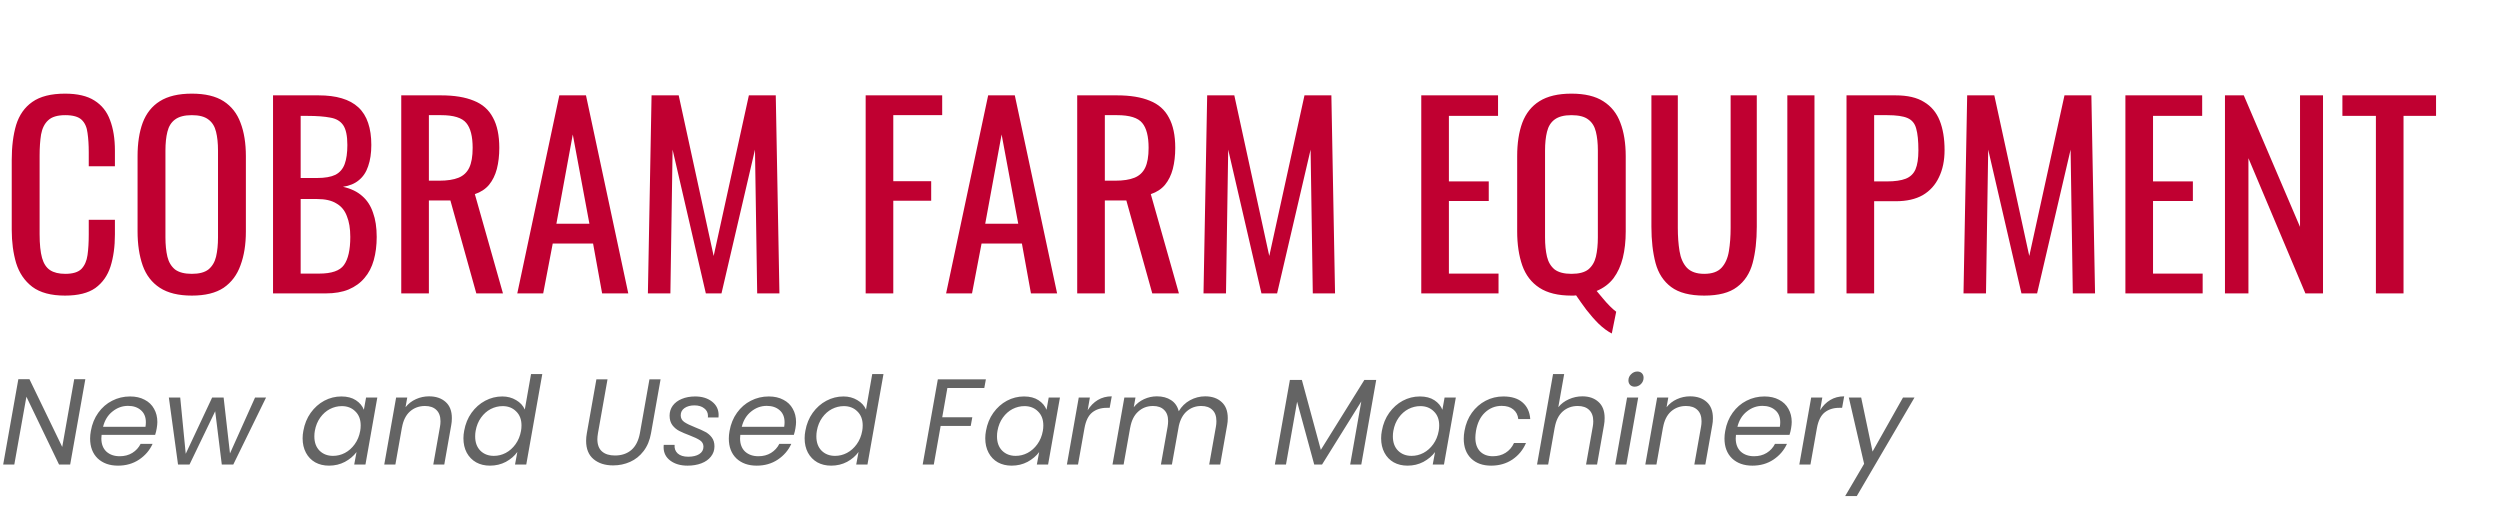
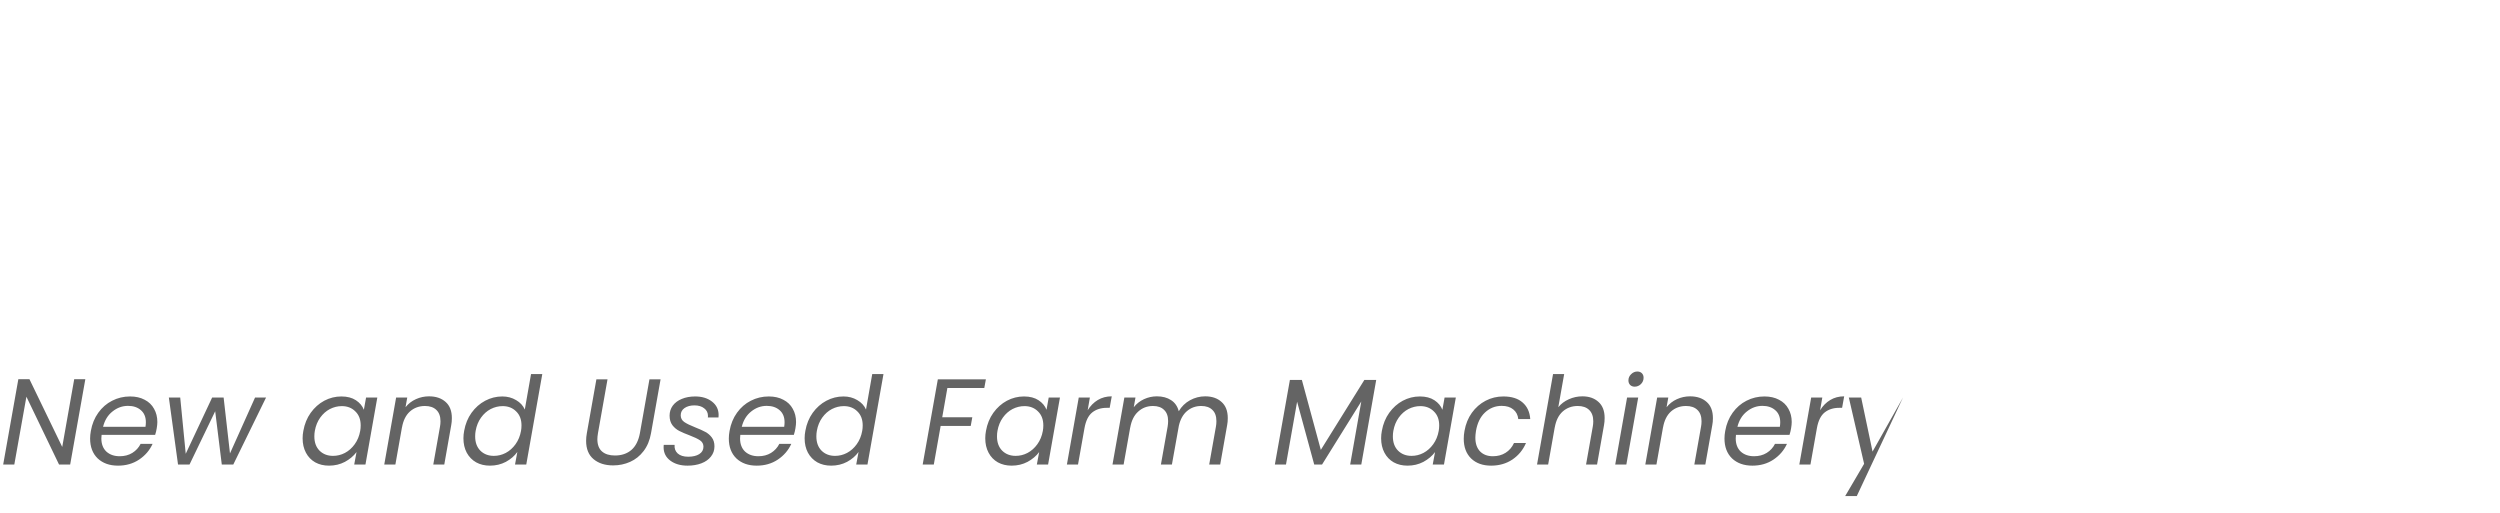
<svg xmlns="http://www.w3.org/2000/svg" width="409" height="84" viewBox="0 0 409 84" fill="none">
-   <path d="M10.64 48.36C8.347 48.36 6.56 47.88 5.28 46.92C4.027 45.96 3.147 44.667 2.64 43.04C2.16 41.413 1.92 39.6 1.92 37.6V26.16C1.92 23.973 2.16 22.067 2.64 20.44C3.147 18.813 4.027 17.56 5.28 16.68C6.56 15.773 8.347 15.32 10.64 15.32C12.667 15.32 14.267 15.693 15.44 16.44C16.64 17.187 17.493 18.253 18 19.64C18.533 21.027 18.8 22.693 18.8 24.64V27.2H14.52V24.92C14.52 23.72 14.453 22.667 14.32 21.76C14.213 20.827 13.893 20.107 13.36 19.6C12.827 19.093 11.933 18.84 10.68 18.84C9.4 18.84 8.467 19.12 7.88 19.68C7.293 20.213 6.907 20.987 6.72 22C6.56 22.987 6.48 24.147 6.48 25.48V38.32C6.48 39.947 6.613 41.24 6.88 42.2C7.147 43.133 7.587 43.8 8.2 44.2C8.813 44.6 9.64 44.8 10.68 44.8C11.907 44.8 12.787 44.533 13.32 44C13.853 43.44 14.187 42.68 14.32 41.72C14.453 40.76 14.52 39.64 14.52 38.36V35.96H18.8V38.36C18.8 40.333 18.56 42.08 18.08 43.6C17.6 45.093 16.773 46.267 15.6 47.12C14.427 47.947 12.773 48.36 10.64 48.36ZM31.386 48.36C29.199 48.36 27.453 47.933 26.146 47.08C24.839 46.227 23.906 45.013 23.346 43.44C22.786 41.84 22.506 39.973 22.506 37.84V25.56C22.506 23.427 22.786 21.6 23.346 20.08C23.933 18.533 24.866 17.36 26.146 16.56C27.453 15.733 29.199 15.32 31.386 15.32C33.573 15.32 35.306 15.733 36.586 16.56C37.866 17.387 38.786 18.56 39.346 20.08C39.933 21.6 40.226 23.427 40.226 25.56V37.88C40.226 39.987 39.933 41.827 39.346 43.4C38.786 44.973 37.866 46.2 36.586 47.08C35.306 47.933 33.573 48.36 31.386 48.36ZM31.386 44.8C32.586 44.8 33.493 44.56 34.106 44.08C34.719 43.573 35.133 42.88 35.346 42C35.559 41.093 35.666 40.04 35.666 38.84V24.64C35.666 23.44 35.559 22.413 35.346 21.56C35.133 20.68 34.719 20.013 34.106 19.56C33.493 19.08 32.586 18.84 31.386 18.84C30.186 18.84 29.266 19.08 28.626 19.56C28.013 20.013 27.599 20.68 27.386 21.56C27.173 22.413 27.066 23.44 27.066 24.64V38.84C27.066 40.04 27.173 41.093 27.386 42C27.599 42.88 28.013 43.573 28.626 44.08C29.266 44.56 30.186 44.8 31.386 44.8ZM44.668 48V15.6H52.108C53.575 15.6 54.842 15.76 55.908 16.08C57.002 16.4 57.908 16.893 58.628 17.56C59.348 18.227 59.882 19.08 60.228 20.12C60.575 21.133 60.748 22.333 60.748 23.72C60.748 25.053 60.575 26.213 60.228 27.2C59.908 28.16 59.402 28.92 58.708 29.48C58.042 30.04 57.175 30.4 56.108 30.56C57.415 30.853 58.468 31.36 59.268 32.08C60.068 32.773 60.655 33.68 61.028 34.8C61.428 35.893 61.628 37.213 61.628 38.76C61.628 40.147 61.468 41.413 61.148 42.56C60.828 43.707 60.322 44.68 59.628 45.48C58.962 46.28 58.095 46.907 57.028 47.36C55.988 47.787 54.748 48 53.308 48H44.668ZM49.188 44.76H52.228C54.255 44.76 55.602 44.293 56.268 43.36C56.962 42.4 57.308 40.867 57.308 38.76C57.308 37.4 57.122 36.267 56.748 35.36C56.402 34.427 55.828 33.733 55.028 33.28C54.255 32.8 53.202 32.56 51.868 32.56H49.188V44.76ZM49.188 29.12H51.868C53.148 29.12 54.148 28.947 54.868 28.6C55.588 28.227 56.095 27.64 56.388 26.84C56.682 26.04 56.828 25 56.828 23.72C56.828 22.227 56.602 21.147 56.148 20.48C55.695 19.813 54.988 19.4 54.028 19.24C53.068 19.053 51.815 18.96 50.268 18.96H49.188V29.12ZM65.645 48V15.6H72.165C74.325 15.6 76.112 15.893 77.525 16.48C78.938 17.04 79.978 17.96 80.645 19.24C81.338 20.493 81.685 22.147 81.685 24.2C81.685 25.453 81.552 26.6 81.285 27.64C81.018 28.653 80.592 29.52 80.005 30.24C79.418 30.933 78.645 31.44 77.685 31.76L82.285 48H77.925L73.685 32.8H70.165V48H65.645ZM70.165 29.56H71.885C73.165 29.56 74.205 29.4 75.005 29.08C75.805 28.76 76.392 28.213 76.765 27.44C77.138 26.667 77.325 25.587 77.325 24.2C77.325 22.307 76.978 20.947 76.285 20.12C75.592 19.267 74.218 18.84 72.165 18.84H70.165V29.56ZM84.627 48L91.507 15.6H95.867L102.787 48H98.507L97.027 39.84H90.427L88.867 48H84.627ZM91.027 36.6H96.427L93.707 22L91.027 36.6ZM105.995 48L106.595 15.6H111.035L116.755 41.88L122.515 15.6H126.915L127.515 48H123.875L123.515 24.48L118.035 48H115.475L110.035 24.48L109.675 48H105.995ZM141.622 48V15.6H154.142V18.84H146.142V29.64H152.342V32.84H146.142V48H141.622ZM154.783 48L161.663 15.6H166.023L172.943 48H168.663L167.183 39.84H160.583L159.023 48H154.783ZM161.183 36.6H166.583L163.863 22L161.183 36.6ZM176.231 48V15.6H182.751C184.911 15.6 186.698 15.893 188.111 16.48C189.524 17.04 190.564 17.96 191.231 19.24C191.924 20.493 192.271 22.147 192.271 24.2C192.271 25.453 192.138 26.6 191.871 27.64C191.604 28.653 191.178 29.52 190.591 30.24C190.004 30.933 189.231 31.44 188.271 31.76L192.871 48H188.511L184.271 32.8H180.751V48H176.231ZM180.751 29.56H182.471C183.751 29.56 184.791 29.4 185.591 29.08C186.391 28.76 186.978 28.213 187.351 27.44C187.724 26.667 187.911 25.587 187.911 24.2C187.911 22.307 187.564 20.947 186.871 20.12C186.178 19.267 184.804 18.84 182.751 18.84H180.751V29.56ZM196.893 48L197.493 15.6H201.933L207.653 41.88L213.413 15.6H217.813L218.413 48H214.773L214.413 24.48L208.933 48H206.373L200.933 24.48L200.573 48H196.893ZM232.52 48V15.6H245.08V18.96H237.04V29.68H243.56V32.88H237.04V44.76H245.16V48H232.52ZM263.689 54.56C262.969 54.187 262.249 53.653 261.529 52.96C260.836 52.267 260.169 51.507 259.529 50.68C258.916 49.853 258.356 49.067 257.849 48.32C257.742 48.347 257.622 48.36 257.489 48.36C257.356 48.36 257.222 48.36 257.089 48.36C254.902 48.36 253.156 47.933 251.849 47.08C250.542 46.227 249.609 45.013 249.049 43.44C248.489 41.84 248.209 39.973 248.209 37.84V25.56C248.209 23.427 248.489 21.6 249.049 20.08C249.636 18.533 250.569 17.36 251.849 16.56C253.156 15.733 254.902 15.32 257.089 15.32C259.276 15.32 261.009 15.733 262.289 16.56C263.596 17.387 264.529 18.56 265.089 20.08C265.676 21.6 265.969 23.427 265.969 25.56V37.88C265.969 39.453 265.809 40.893 265.489 42.2C265.169 43.48 264.662 44.587 263.969 45.52C263.276 46.427 262.356 47.12 261.209 47.6C261.529 48 261.876 48.413 262.249 48.84C262.622 49.293 262.996 49.707 263.369 50.08C263.742 50.453 264.089 50.76 264.409 51L263.689 54.56ZM257.089 44.8C258.316 44.8 259.236 44.56 259.849 44.08C260.462 43.573 260.876 42.88 261.089 42C261.302 41.093 261.409 40.04 261.409 38.84V24.64C261.409 23.44 261.302 22.413 261.089 21.56C260.876 20.68 260.462 20.013 259.849 19.56C259.236 19.08 258.316 18.84 257.089 18.84C255.889 18.84 254.969 19.08 254.329 19.56C253.716 20.013 253.302 20.68 253.089 21.56C252.876 22.413 252.769 23.44 252.769 24.64V38.84C252.769 40.04 252.876 41.093 253.089 42C253.302 42.88 253.716 43.573 254.329 44.08C254.969 44.56 255.889 44.8 257.089 44.8ZM278.81 48.36C276.463 48.36 274.663 47.893 273.41 46.96C272.156 46.027 271.303 44.72 270.85 43.04C270.396 41.333 270.17 39.347 270.17 37.08V15.6H274.49V37.28C274.49 38.667 274.583 39.933 274.77 41.08C274.956 42.227 275.356 43.133 275.97 43.8C276.61 44.467 277.556 44.8 278.81 44.8C280.09 44.8 281.036 44.467 281.65 43.8C282.263 43.133 282.663 42.227 282.85 41.08C283.036 39.933 283.13 38.667 283.13 37.28V15.6H287.41V37.08C287.41 39.347 287.183 41.333 286.73 43.04C286.276 44.72 285.423 46.027 284.17 46.96C282.943 47.893 281.156 48.36 278.81 48.36ZM292.408 48V15.6H296.848V48H292.408ZM302.09 48V15.6H310.13C312.077 15.6 313.624 15.96 314.77 16.68C315.944 17.373 316.797 18.387 317.33 19.72C317.864 21.053 318.13 22.667 318.13 24.56C318.13 26.267 317.824 27.747 317.21 29C316.624 30.253 315.744 31.227 314.57 31.92C313.397 32.587 311.93 32.92 310.17 32.92H306.61V48H302.09ZM306.61 29.68H308.69C309.997 29.68 311.024 29.533 311.77 29.24C312.517 28.947 313.05 28.44 313.37 27.72C313.69 26.973 313.85 25.933 313.85 24.6C313.85 23.053 313.73 21.867 313.49 21.04C313.277 20.213 312.81 19.64 312.09 19.32C311.37 19 310.25 18.84 308.73 18.84H306.61V29.68ZM321.229 48L321.829 15.6H326.269L331.989 41.88L337.749 15.6H342.149L342.749 48H339.109L338.749 24.48L333.269 48H330.709L325.269 24.48L324.909 48H321.229ZM347.715 48V15.6H360.275V18.96H352.235V29.68H358.755V32.88H352.235V44.76H360.355V48H347.715ZM364.004 48V15.6H367.084L376.284 37.12V15.6H380.044V48H377.164L367.844 25.88V48H364.004ZM388.697 48V18.96H383.217V15.6H398.537V18.96H393.217V48H388.697Z" fill="#C00031" />
-   <path d="M11.48 76H9.66L4.32 64.9L2.34 76H0.52L3 62.04H4.82L10.18 73.12L12.14 62.04H13.96L11.48 76ZM21.282 64.86C22.203 64.86 22.996 65.04 23.663 65.4C24.343 65.747 24.856 66.24 25.203 66.88C25.562 67.507 25.742 68.227 25.742 69.04C25.742 69.32 25.709 69.66 25.642 70.06C25.589 70.407 25.503 70.767 25.383 71.14H16.622C16.596 71.407 16.582 71.6 16.582 71.72C16.582 72.64 16.856 73.36 17.402 73.88C17.962 74.387 18.689 74.64 19.582 74.64C20.369 74.64 21.056 74.46 21.642 74.1C22.242 73.727 22.696 73.233 23.003 72.62H24.962C24.483 73.673 23.742 74.533 22.742 75.2C21.756 75.853 20.609 76.18 19.302 76.18C17.929 76.18 16.823 75.787 15.982 75C15.156 74.2 14.742 73.113 14.742 71.74C14.742 71.353 14.783 70.94 14.863 70.5C15.062 69.367 15.469 68.373 16.082 67.52C16.696 66.667 17.449 66.013 18.343 65.56C19.249 65.093 20.229 64.86 21.282 64.86ZM23.802 69.82C23.843 69.553 23.863 69.307 23.863 69.08C23.863 68.227 23.589 67.567 23.043 67.1C22.509 66.633 21.809 66.4 20.942 66.4C20.009 66.4 19.163 66.707 18.402 67.32C17.642 67.92 17.129 68.753 16.863 69.82H23.802ZM43.525 65.04L38.165 76H36.285L35.205 67.28L31.005 76H29.125L27.625 65.04H29.485L30.385 74.24L34.705 65.04H36.585L37.625 74.18L41.725 65.04H43.525ZM49.628 70.48C49.828 69.36 50.228 68.38 50.828 67.54C51.441 66.687 52.181 66.027 53.048 65.56C53.928 65.093 54.861 64.86 55.848 64.86C56.808 64.86 57.602 65.067 58.228 65.48C58.855 65.893 59.288 66.413 59.528 67.04L59.888 65.04H61.728L59.788 76H57.948L58.328 73.96C57.848 74.6 57.215 75.133 56.428 75.56C55.642 75.973 54.775 76.18 53.828 76.18C52.975 76.18 52.221 76 51.568 75.64C50.915 75.267 50.408 74.74 50.048 74.06C49.688 73.38 49.508 72.593 49.508 71.7C49.508 71.3 49.548 70.893 49.628 70.48ZM58.928 70.5C58.981 70.22 59.008 69.92 59.008 69.6C59.008 68.627 58.715 67.86 58.128 67.3C57.555 66.727 56.822 66.44 55.928 66.44C55.248 66.44 54.595 66.6 53.968 66.92C53.355 67.24 52.828 67.707 52.388 68.32C51.948 68.933 51.655 69.653 51.508 70.48C51.455 70.76 51.428 71.067 51.428 71.4C51.428 72.387 51.715 73.167 52.288 73.74C52.861 74.3 53.595 74.58 54.488 74.58C55.168 74.58 55.815 74.42 56.428 74.1C57.055 73.767 57.588 73.293 58.028 72.68C58.481 72.053 58.782 71.327 58.928 70.5ZM70.184 64.84C71.317 64.84 72.224 65.147 72.904 65.76C73.584 66.36 73.924 67.24 73.924 68.4C73.924 68.827 73.89 69.207 73.824 69.54L72.684 76H70.884L71.984 69.8C72.037 69.52 72.064 69.227 72.064 68.92C72.064 68.107 71.837 67.487 71.384 67.06C70.944 66.633 70.324 66.42 69.524 66.42C68.564 66.42 67.744 66.72 67.064 67.32C66.397 67.92 65.964 68.793 65.764 69.94V69.9L64.684 76H62.864L64.804 65.04H66.624L66.344 66.62C66.797 66.047 67.364 65.607 68.044 65.3C68.724 64.993 69.437 64.84 70.184 64.84ZM75.937 70.48C76.137 69.36 76.537 68.38 77.137 67.54C77.75 66.687 78.497 66.027 79.377 65.56C80.257 65.093 81.19 64.86 82.177 64.86C83.017 64.86 83.77 65.06 84.437 65.46C85.103 65.847 85.577 66.36 85.857 67L86.877 61.2H88.717L86.097 76H84.257L84.637 73.94C84.17 74.593 83.543 75.133 82.757 75.56C81.97 75.973 81.103 76.18 80.157 76.18C79.303 76.18 78.55 76 77.897 75.64C77.243 75.267 76.73 74.74 76.357 74.06C75.997 73.38 75.817 72.593 75.817 71.7C75.817 71.3 75.857 70.893 75.937 70.48ZM85.237 70.5C85.29 70.22 85.317 69.92 85.317 69.6C85.317 68.627 85.023 67.86 84.437 67.3C83.863 66.727 83.13 66.44 82.237 66.44C81.557 66.44 80.903 66.6 80.277 66.92C79.663 67.24 79.137 67.707 78.697 68.32C78.257 68.933 77.963 69.653 77.817 70.48C77.763 70.76 77.737 71.067 77.737 71.4C77.737 72.387 78.023 73.167 78.597 73.74C79.17 74.3 79.903 74.58 80.797 74.58C81.477 74.58 82.123 74.42 82.737 74.1C83.363 73.767 83.897 73.293 84.337 72.68C84.79 72.053 85.09 71.327 85.237 70.5ZM99.389 62.06L97.829 70.86C97.763 71.26 97.729 71.587 97.729 71.84C97.729 72.747 97.983 73.42 98.489 73.86C98.996 74.3 99.703 74.52 100.609 74.52C101.689 74.52 102.583 74.22 103.289 73.62C103.996 73.007 104.463 72.087 104.689 70.86L106.249 62.06H108.069L106.509 70.86C106.309 72.02 105.903 73 105.289 73.8C104.689 74.587 103.956 75.173 103.089 75.56C102.223 75.947 101.296 76.14 100.309 76.14C98.989 76.14 97.923 75.8 97.109 75.12C96.296 74.44 95.889 73.44 95.889 72.12C95.889 71.72 95.929 71.3 96.009 70.86L97.569 62.06H99.389ZM112.485 76.18C111.339 76.18 110.399 75.907 109.665 75.36C108.932 74.813 108.565 74.08 108.565 73.16C108.565 72.987 108.572 72.86 108.585 72.78H110.365C110.312 73.353 110.479 73.82 110.865 74.18C111.265 74.54 111.839 74.72 112.585 74.72C113.332 74.72 113.932 74.58 114.385 74.3C114.852 74.007 115.085 73.6 115.085 73.08C115.085 72.64 114.899 72.293 114.525 72.04C114.152 71.787 113.579 71.513 112.805 71.22C112.125 70.967 111.565 70.727 111.125 70.5C110.685 70.273 110.312 69.96 110.005 69.56C109.699 69.147 109.545 68.627 109.545 68C109.545 67.387 109.719 66.84 110.065 66.36C110.425 65.88 110.919 65.513 111.545 65.26C112.185 64.993 112.912 64.86 113.725 64.86C114.845 64.86 115.765 65.14 116.485 65.7C117.205 66.26 117.565 66.993 117.565 67.9C117.565 68.073 117.559 68.207 117.545 68.3H115.805L115.825 68.06C115.825 67.527 115.619 67.107 115.205 66.8C114.805 66.48 114.272 66.32 113.605 66.32C112.952 66.32 112.412 66.467 111.985 66.76C111.572 67.053 111.365 67.447 111.365 67.94C111.365 68.407 111.559 68.773 111.945 69.04C112.332 69.307 112.932 69.6 113.745 69.92C114.425 70.187 114.972 70.433 115.385 70.66C115.799 70.873 116.152 71.173 116.445 71.56C116.739 71.947 116.885 72.433 116.885 73.02C116.885 73.66 116.692 74.22 116.305 74.7C115.932 75.18 115.412 75.547 114.745 75.8C114.079 76.053 113.325 76.18 112.485 76.18ZM125.775 64.86C126.695 64.86 127.488 65.04 128.155 65.4C128.835 65.747 129.348 66.24 129.695 66.88C130.055 67.507 130.235 68.227 130.235 69.04C130.235 69.32 130.201 69.66 130.135 70.06C130.081 70.407 129.995 70.767 129.875 71.14H121.115C121.088 71.407 121.075 71.6 121.075 71.72C121.075 72.64 121.348 73.36 121.895 73.88C122.455 74.387 123.181 74.64 124.075 74.64C124.861 74.64 125.548 74.46 126.135 74.1C126.735 73.727 127.188 73.233 127.495 72.62H129.455C128.975 73.673 128.235 74.533 127.235 75.2C126.248 75.853 125.101 76.18 123.795 76.18C122.421 76.18 121.315 75.787 120.475 75C119.648 74.2 119.235 73.113 119.235 71.74C119.235 71.353 119.275 70.94 119.355 70.5C119.555 69.367 119.961 68.373 120.575 67.52C121.188 66.667 121.941 66.013 122.835 65.56C123.741 65.093 124.721 64.86 125.775 64.86ZM128.295 69.82C128.335 69.553 128.355 69.307 128.355 69.08C128.355 68.227 128.081 67.567 127.535 67.1C127.001 66.633 126.301 66.4 125.435 66.4C124.501 66.4 123.655 66.707 122.895 67.32C122.135 67.92 121.621 68.753 121.355 69.82H128.295ZM131.757 70.48C131.957 69.36 132.357 68.38 132.957 67.54C133.57 66.687 134.317 66.027 135.197 65.56C136.077 65.093 137.01 64.86 137.997 64.86C138.837 64.86 139.59 65.06 140.257 65.46C140.924 65.847 141.397 66.36 141.677 67L142.697 61.2H144.537L141.917 76H140.077L140.457 73.94C139.99 74.593 139.364 75.133 138.577 75.56C137.79 75.973 136.924 76.18 135.977 76.18C135.124 76.18 134.37 76 133.717 75.64C133.064 75.267 132.55 74.74 132.177 74.06C131.817 73.38 131.637 72.593 131.637 71.7C131.637 71.3 131.677 70.893 131.757 70.48ZM141.057 70.5C141.11 70.22 141.137 69.92 141.137 69.6C141.137 68.627 140.844 67.86 140.257 67.3C139.684 66.727 138.95 66.44 138.057 66.44C137.377 66.44 136.724 66.6 136.097 66.92C135.484 67.24 134.957 67.707 134.517 68.32C134.077 68.933 133.784 69.653 133.637 70.48C133.584 70.76 133.557 71.067 133.557 71.4C133.557 72.387 133.844 73.167 134.417 73.74C134.99 74.3 135.724 74.58 136.617 74.58C137.297 74.58 137.944 74.42 138.557 74.1C139.184 73.767 139.717 73.293 140.157 72.68C140.61 72.053 140.91 71.327 141.057 70.5ZM161.29 62.06L161.03 63.48H154.99L154.15 68.26H159.07L158.81 69.68H153.89L152.77 76H150.95L153.43 62.06H161.29ZM161.308 70.48C161.508 69.36 161.908 68.38 162.508 67.54C163.121 66.687 163.861 66.027 164.728 65.56C165.608 65.093 166.541 64.86 167.528 64.86C168.488 64.86 169.281 65.067 169.908 65.48C170.534 65.893 170.968 66.413 171.208 67.04L171.568 65.04H173.408L171.468 76H169.628L170.008 73.96C169.528 74.6 168.894 75.133 168.108 75.56C167.321 75.973 166.454 76.18 165.508 76.18C164.654 76.18 163.901 76 163.248 75.64C162.594 75.267 162.088 74.74 161.728 74.06C161.368 73.38 161.188 72.593 161.188 71.7C161.188 71.3 161.228 70.893 161.308 70.48ZM170.608 70.5C170.661 70.22 170.688 69.92 170.688 69.6C170.688 68.627 170.394 67.86 169.808 67.3C169.234 66.727 168.501 66.44 167.608 66.44C166.928 66.44 166.274 66.6 165.648 66.92C165.034 67.24 164.508 67.707 164.068 68.32C163.628 68.933 163.334 69.653 163.188 70.48C163.134 70.76 163.108 71.067 163.108 71.4C163.108 72.387 163.394 73.167 163.968 73.74C164.541 74.3 165.274 74.58 166.168 74.58C166.848 74.58 167.494 74.42 168.108 74.1C168.734 73.767 169.268 73.293 169.708 72.68C170.161 72.053 170.461 71.327 170.608 70.5ZM177.943 67.12C178.383 66.4 178.937 65.84 179.603 65.44C180.27 65.04 181.03 64.84 181.883 64.84L181.543 66.72H181.063C180.117 66.72 179.323 66.973 178.683 67.48C178.057 67.987 177.637 68.84 177.423 70.04L176.363 76H174.543L176.483 65.04H178.303L177.943 67.12ZM197.164 64.84C198.284 64.84 199.178 65.147 199.844 65.76C200.524 66.36 200.864 67.24 200.864 68.4C200.864 68.827 200.831 69.207 200.764 69.54L199.624 76H197.824L198.924 69.8C198.978 69.52 199.004 69.22 199.004 68.9C199.004 68.087 198.784 67.473 198.344 67.06C197.918 66.633 197.311 66.42 196.524 66.42C195.618 66.42 194.838 66.7 194.184 67.26C193.544 67.807 193.104 68.6 192.864 69.64L191.724 76H189.924L191.024 69.8C191.078 69.493 191.104 69.187 191.104 68.88C191.104 68.08 190.884 67.473 190.444 67.06C190.018 66.633 189.411 66.42 188.624 66.42C187.678 66.42 186.871 66.727 186.204 67.34C185.538 67.94 185.104 68.813 184.904 69.96V69.92L183.824 76H182.004L183.944 65.04H185.764L185.484 66.62C185.938 66.047 186.498 65.607 187.164 65.3C187.831 64.993 188.531 64.84 189.264 64.84C190.184 64.84 190.958 65.047 191.584 65.46C192.224 65.873 192.644 66.48 192.844 67.28C193.298 66.507 193.911 65.907 194.684 65.48C195.471 65.053 196.298 64.84 197.164 64.84ZM225.147 62.16L222.707 76H220.887L222.707 65.68L216.287 76H215.007L212.207 65.72L210.387 76H208.567L211.027 62.16H212.987L216.087 73.6L223.207 62.16H225.147ZM226.073 70.48C226.273 69.36 226.673 68.38 227.273 67.54C227.887 66.687 228.627 66.027 229.493 65.56C230.373 65.093 231.307 64.86 232.293 64.86C233.253 64.86 234.047 65.067 234.673 65.48C235.3 65.893 235.733 66.413 235.973 67.04L236.333 65.04H238.173L236.233 76H234.393L234.773 73.96C234.293 74.6 233.66 75.133 232.873 75.56C232.087 75.973 231.22 76.18 230.273 76.18C229.42 76.18 228.667 76 228.013 75.64C227.36 75.267 226.853 74.74 226.493 74.06C226.133 73.38 225.953 72.593 225.953 71.7C225.953 71.3 225.993 70.893 226.073 70.48ZM235.373 70.5C235.427 70.22 235.453 69.92 235.453 69.6C235.453 68.627 235.16 67.86 234.573 67.3C234 66.727 233.267 66.44 232.373 66.44C231.693 66.44 231.04 66.6 230.413 66.92C229.8 67.24 229.273 67.707 228.833 68.32C228.393 68.933 228.1 69.653 227.953 70.48C227.9 70.76 227.873 71.067 227.873 71.4C227.873 72.387 228.16 73.167 228.733 73.74C229.307 74.3 230.04 74.58 230.933 74.58C231.613 74.58 232.26 74.42 232.873 74.1C233.5 73.767 234.033 73.293 234.473 72.68C234.927 72.053 235.227 71.327 235.373 70.5ZM239.589 70.5C239.789 69.367 240.189 68.38 240.789 67.54C241.402 66.687 242.156 66.027 243.049 65.56C243.942 65.093 244.909 64.86 245.949 64.86C247.296 64.86 248.342 65.187 249.089 65.84C249.849 66.493 250.269 67.4 250.349 68.56H248.389C248.322 67.893 248.049 67.367 247.569 66.98C247.102 66.593 246.469 66.4 245.669 66.4C244.629 66.4 243.722 66.76 242.949 67.48C242.189 68.187 241.696 69.193 241.469 70.5C241.402 70.94 241.369 71.307 241.369 71.6C241.369 72.573 241.629 73.327 242.149 73.86C242.669 74.38 243.362 74.64 244.229 74.64C245.029 74.64 245.722 74.453 246.309 74.08C246.909 73.707 247.369 73.173 247.689 72.48H249.649C249.169 73.6 248.429 74.5 247.429 75.18C246.429 75.847 245.269 76.18 243.949 76.18C242.576 76.18 241.482 75.787 240.669 75C239.869 74.213 239.469 73.14 239.469 71.78C239.469 71.367 239.509 70.94 239.589 70.5ZM258.878 64.84C259.971 64.84 260.851 65.147 261.518 65.76C262.184 66.36 262.518 67.233 262.518 68.38C262.518 68.807 262.484 69.193 262.418 69.54L261.278 76H259.478L260.578 69.8C260.631 69.52 260.658 69.227 260.658 68.92C260.658 68.107 260.431 67.487 259.978 67.06C259.538 66.633 258.918 66.42 258.118 66.42C257.158 66.42 256.338 66.72 255.658 67.32C254.991 67.92 254.558 68.793 254.358 69.94V69.9L253.278 76H251.458L254.078 61.2H255.898L254.938 66.62C255.391 66.06 255.964 65.627 256.658 65.32C257.364 65 258.104 64.84 258.878 64.84ZM267.43 63.26C267.137 63.26 266.89 63.167 266.69 62.98C266.504 62.78 266.41 62.533 266.41 62.24C266.41 61.84 266.557 61.5 266.85 61.22C267.144 60.927 267.484 60.78 267.87 60.78C268.177 60.78 268.424 60.873 268.61 61.06C268.797 61.247 268.89 61.493 268.89 61.8C268.89 62.2 268.744 62.547 268.45 62.84C268.157 63.12 267.817 63.26 267.43 63.26ZM268.01 65.04L266.07 76H264.25L266.19 65.04H268.01ZM276.492 64.84C277.626 64.84 278.532 65.147 279.212 65.76C279.892 66.36 280.232 67.24 280.232 68.4C280.232 68.827 280.199 69.207 280.132 69.54L278.992 76H277.192L278.292 69.8C278.346 69.52 278.372 69.227 278.372 68.92C278.372 68.107 278.146 67.487 277.692 67.06C277.252 66.633 276.632 66.42 275.832 66.42C274.872 66.42 274.052 66.72 273.372 67.32C272.706 67.92 272.272 68.793 272.072 69.94V69.9L270.992 76H269.172L271.112 65.04H272.932L272.652 66.62C273.106 66.047 273.672 65.607 274.352 65.3C275.032 64.993 275.746 64.84 276.492 64.84ZM288.665 64.86C289.585 64.86 290.379 65.04 291.045 65.4C291.725 65.747 292.239 66.24 292.585 66.88C292.945 67.507 293.125 68.227 293.125 69.04C293.125 69.32 293.092 69.66 293.025 70.06C292.972 70.407 292.885 70.767 292.765 71.14H284.005C283.979 71.407 283.965 71.6 283.965 71.72C283.965 72.64 284.239 73.36 284.785 73.88C285.345 74.387 286.072 74.64 286.965 74.64C287.752 74.64 288.439 74.46 289.025 74.1C289.625 73.727 290.079 73.233 290.385 72.62H292.345C291.865 73.673 291.125 74.533 290.125 75.2C289.139 75.853 287.992 76.18 286.685 76.18C285.312 76.18 284.205 75.787 283.365 75C282.539 74.2 282.125 73.113 282.125 71.74C282.125 71.353 282.165 70.94 282.245 70.5C282.445 69.367 282.852 68.373 283.465 67.52C284.079 66.667 284.832 66.013 285.725 65.56C286.632 65.093 287.612 64.86 288.665 64.86ZM291.185 69.82C291.225 69.553 291.245 69.307 291.245 69.08C291.245 68.227 290.972 67.567 290.425 67.1C289.892 66.633 289.192 66.4 288.325 66.4C287.392 66.4 286.545 66.707 285.785 67.32C285.025 67.92 284.512 68.753 284.245 69.82H291.185ZM297.768 67.12C298.208 66.4 298.761 65.84 299.428 65.44C300.094 65.04 300.854 64.84 301.708 64.84L301.368 66.72H300.888C299.941 66.72 299.148 66.973 298.508 67.48C297.881 67.987 297.461 68.84 297.248 70.04L296.188 76H294.368L296.308 65.04H298.128L297.768 67.12ZM304.489 65.04L306.349 73.88L311.329 65.04H313.209L303.769 81.16H301.869L304.969 75.88L302.469 65.04H304.489Z" fill="#646464" />
+   <path d="M11.48 76H9.66L4.32 64.9L2.34 76H0.52L3 62.04H4.82L10.18 73.12L12.14 62.04H13.96L11.48 76ZM21.282 64.86C22.203 64.86 22.996 65.04 23.663 65.4C24.343 65.747 24.856 66.24 25.203 66.88C25.562 67.507 25.742 68.227 25.742 69.04C25.742 69.32 25.709 69.66 25.642 70.06C25.589 70.407 25.503 70.767 25.383 71.14H16.622C16.596 71.407 16.582 71.6 16.582 71.72C16.582 72.64 16.856 73.36 17.402 73.88C17.962 74.387 18.689 74.64 19.582 74.64C20.369 74.64 21.056 74.46 21.642 74.1C22.242 73.727 22.696 73.233 23.003 72.62H24.962C24.483 73.673 23.742 74.533 22.742 75.2C21.756 75.853 20.609 76.18 19.302 76.18C17.929 76.18 16.823 75.787 15.982 75C15.156 74.2 14.742 73.113 14.742 71.74C14.742 71.353 14.783 70.94 14.863 70.5C15.062 69.367 15.469 68.373 16.082 67.52C16.696 66.667 17.449 66.013 18.343 65.56C19.249 65.093 20.229 64.86 21.282 64.86ZM23.802 69.82C23.843 69.553 23.863 69.307 23.863 69.08C23.863 68.227 23.589 67.567 23.043 67.1C22.509 66.633 21.809 66.4 20.942 66.4C20.009 66.4 19.163 66.707 18.402 67.32C17.642 67.92 17.129 68.753 16.863 69.82H23.802ZM43.525 65.04L38.165 76H36.285L35.205 67.28L31.005 76H29.125L27.625 65.04H29.485L30.385 74.24L34.705 65.04H36.585L37.625 74.18L41.725 65.04H43.525ZM49.628 70.48C49.828 69.36 50.228 68.38 50.828 67.54C51.441 66.687 52.181 66.027 53.048 65.56C53.928 65.093 54.861 64.86 55.848 64.86C56.808 64.86 57.602 65.067 58.228 65.48C58.855 65.893 59.288 66.413 59.528 67.04L59.888 65.04H61.728L59.788 76H57.948L58.328 73.96C57.848 74.6 57.215 75.133 56.428 75.56C55.642 75.973 54.775 76.18 53.828 76.18C52.975 76.18 52.221 76 51.568 75.64C50.915 75.267 50.408 74.74 50.048 74.06C49.688 73.38 49.508 72.593 49.508 71.7C49.508 71.3 49.548 70.893 49.628 70.48ZM58.928 70.5C58.981 70.22 59.008 69.92 59.008 69.6C59.008 68.627 58.715 67.86 58.128 67.3C57.555 66.727 56.822 66.44 55.928 66.44C55.248 66.44 54.595 66.6 53.968 66.92C53.355 67.24 52.828 67.707 52.388 68.32C51.948 68.933 51.655 69.653 51.508 70.48C51.455 70.76 51.428 71.067 51.428 71.4C51.428 72.387 51.715 73.167 52.288 73.74C52.861 74.3 53.595 74.58 54.488 74.58C55.168 74.58 55.815 74.42 56.428 74.1C57.055 73.767 57.588 73.293 58.028 72.68C58.481 72.053 58.782 71.327 58.928 70.5ZM70.184 64.84C71.317 64.84 72.224 65.147 72.904 65.76C73.584 66.36 73.924 67.24 73.924 68.4C73.924 68.827 73.89 69.207 73.824 69.54L72.684 76H70.884L71.984 69.8C72.037 69.52 72.064 69.227 72.064 68.92C72.064 68.107 71.837 67.487 71.384 67.06C70.944 66.633 70.324 66.42 69.524 66.42C68.564 66.42 67.744 66.72 67.064 67.32C66.397 67.92 65.964 68.793 65.764 69.94V69.9L64.684 76H62.864L64.804 65.04H66.624L66.344 66.62C66.797 66.047 67.364 65.607 68.044 65.3C68.724 64.993 69.437 64.84 70.184 64.84ZM75.937 70.48C76.137 69.36 76.537 68.38 77.137 67.54C77.75 66.687 78.497 66.027 79.377 65.56C80.257 65.093 81.19 64.86 82.177 64.86C83.017 64.86 83.77 65.06 84.437 65.46C85.103 65.847 85.577 66.36 85.857 67L86.877 61.2H88.717L86.097 76H84.257L84.637 73.94C84.17 74.593 83.543 75.133 82.757 75.56C81.97 75.973 81.103 76.18 80.157 76.18C79.303 76.18 78.55 76 77.897 75.64C77.243 75.267 76.73 74.74 76.357 74.06C75.997 73.38 75.817 72.593 75.817 71.7C75.817 71.3 75.857 70.893 75.937 70.48ZM85.237 70.5C85.29 70.22 85.317 69.92 85.317 69.6C85.317 68.627 85.023 67.86 84.437 67.3C83.863 66.727 83.13 66.44 82.237 66.44C81.557 66.44 80.903 66.6 80.277 66.92C79.663 67.24 79.137 67.707 78.697 68.32C78.257 68.933 77.963 69.653 77.817 70.48C77.763 70.76 77.737 71.067 77.737 71.4C77.737 72.387 78.023 73.167 78.597 73.74C79.17 74.3 79.903 74.58 80.797 74.58C81.477 74.58 82.123 74.42 82.737 74.1C83.363 73.767 83.897 73.293 84.337 72.68C84.79 72.053 85.09 71.327 85.237 70.5ZM99.389 62.06L97.829 70.86C97.763 71.26 97.729 71.587 97.729 71.84C97.729 72.747 97.983 73.42 98.489 73.86C98.996 74.3 99.703 74.52 100.609 74.52C101.689 74.52 102.583 74.22 103.289 73.62C103.996 73.007 104.463 72.087 104.689 70.86L106.249 62.06H108.069L106.509 70.86C106.309 72.02 105.903 73 105.289 73.8C104.689 74.587 103.956 75.173 103.089 75.56C102.223 75.947 101.296 76.14 100.309 76.14C98.989 76.14 97.923 75.8 97.109 75.12C96.296 74.44 95.889 73.44 95.889 72.12C95.889 71.72 95.929 71.3 96.009 70.86L97.569 62.06H99.389ZM112.485 76.18C111.339 76.18 110.399 75.907 109.665 75.36C108.932 74.813 108.565 74.08 108.565 73.16C108.565 72.987 108.572 72.86 108.585 72.78H110.365C110.312 73.353 110.479 73.82 110.865 74.18C111.265 74.54 111.839 74.72 112.585 74.72C113.332 74.72 113.932 74.58 114.385 74.3C114.852 74.007 115.085 73.6 115.085 73.08C115.085 72.64 114.899 72.293 114.525 72.04C114.152 71.787 113.579 71.513 112.805 71.22C112.125 70.967 111.565 70.727 111.125 70.5C110.685 70.273 110.312 69.96 110.005 69.56C109.699 69.147 109.545 68.627 109.545 68C109.545 67.387 109.719 66.84 110.065 66.36C110.425 65.88 110.919 65.513 111.545 65.26C112.185 64.993 112.912 64.86 113.725 64.86C114.845 64.86 115.765 65.14 116.485 65.7C117.205 66.26 117.565 66.993 117.565 67.9C117.565 68.073 117.559 68.207 117.545 68.3H115.805L115.825 68.06C115.825 67.527 115.619 67.107 115.205 66.8C114.805 66.48 114.272 66.32 113.605 66.32C112.952 66.32 112.412 66.467 111.985 66.76C111.572 67.053 111.365 67.447 111.365 67.94C111.365 68.407 111.559 68.773 111.945 69.04C112.332 69.307 112.932 69.6 113.745 69.92C114.425 70.187 114.972 70.433 115.385 70.66C115.799 70.873 116.152 71.173 116.445 71.56C116.739 71.947 116.885 72.433 116.885 73.02C116.885 73.66 116.692 74.22 116.305 74.7C115.932 75.18 115.412 75.547 114.745 75.8C114.079 76.053 113.325 76.18 112.485 76.18ZM125.775 64.86C126.695 64.86 127.488 65.04 128.155 65.4C128.835 65.747 129.348 66.24 129.695 66.88C130.055 67.507 130.235 68.227 130.235 69.04C130.235 69.32 130.201 69.66 130.135 70.06C130.081 70.407 129.995 70.767 129.875 71.14H121.115C121.088 71.407 121.075 71.6 121.075 71.72C121.075 72.64 121.348 73.36 121.895 73.88C122.455 74.387 123.181 74.64 124.075 74.64C124.861 74.64 125.548 74.46 126.135 74.1C126.735 73.727 127.188 73.233 127.495 72.62H129.455C128.975 73.673 128.235 74.533 127.235 75.2C126.248 75.853 125.101 76.18 123.795 76.18C122.421 76.18 121.315 75.787 120.475 75C119.648 74.2 119.235 73.113 119.235 71.74C119.235 71.353 119.275 70.94 119.355 70.5C119.555 69.367 119.961 68.373 120.575 67.52C121.188 66.667 121.941 66.013 122.835 65.56C123.741 65.093 124.721 64.86 125.775 64.86ZM128.295 69.82C128.335 69.553 128.355 69.307 128.355 69.08C128.355 68.227 128.081 67.567 127.535 67.1C127.001 66.633 126.301 66.4 125.435 66.4C124.501 66.4 123.655 66.707 122.895 67.32C122.135 67.92 121.621 68.753 121.355 69.82H128.295ZM131.757 70.48C131.957 69.36 132.357 68.38 132.957 67.54C133.57 66.687 134.317 66.027 135.197 65.56C136.077 65.093 137.01 64.86 137.997 64.86C138.837 64.86 139.59 65.06 140.257 65.46C140.924 65.847 141.397 66.36 141.677 67L142.697 61.2H144.537L141.917 76H140.077L140.457 73.94C139.99 74.593 139.364 75.133 138.577 75.56C137.79 75.973 136.924 76.18 135.977 76.18C135.124 76.18 134.37 76 133.717 75.64C133.064 75.267 132.55 74.74 132.177 74.06C131.817 73.38 131.637 72.593 131.637 71.7C131.637 71.3 131.677 70.893 131.757 70.48ZM141.057 70.5C141.11 70.22 141.137 69.92 141.137 69.6C141.137 68.627 140.844 67.86 140.257 67.3C139.684 66.727 138.95 66.44 138.057 66.44C137.377 66.44 136.724 66.6 136.097 66.92C135.484 67.24 134.957 67.707 134.517 68.32C134.077 68.933 133.784 69.653 133.637 70.48C133.584 70.76 133.557 71.067 133.557 71.4C133.557 72.387 133.844 73.167 134.417 73.74C134.99 74.3 135.724 74.58 136.617 74.58C137.297 74.58 137.944 74.42 138.557 74.1C139.184 73.767 139.717 73.293 140.157 72.68C140.61 72.053 140.91 71.327 141.057 70.5ZM161.29 62.06L161.03 63.48H154.99L154.15 68.26H159.07L158.81 69.68H153.89L152.77 76H150.95L153.43 62.06H161.29ZM161.308 70.48C161.508 69.36 161.908 68.38 162.508 67.54C163.121 66.687 163.861 66.027 164.728 65.56C165.608 65.093 166.541 64.86 167.528 64.86C168.488 64.86 169.281 65.067 169.908 65.48C170.534 65.893 170.968 66.413 171.208 67.04L171.568 65.04H173.408L171.468 76H169.628L170.008 73.96C169.528 74.6 168.894 75.133 168.108 75.56C167.321 75.973 166.454 76.18 165.508 76.18C164.654 76.18 163.901 76 163.248 75.64C162.594 75.267 162.088 74.74 161.728 74.06C161.368 73.38 161.188 72.593 161.188 71.7C161.188 71.3 161.228 70.893 161.308 70.48ZM170.608 70.5C170.661 70.22 170.688 69.92 170.688 69.6C170.688 68.627 170.394 67.86 169.808 67.3C169.234 66.727 168.501 66.44 167.608 66.44C166.928 66.44 166.274 66.6 165.648 66.92C165.034 67.24 164.508 67.707 164.068 68.32C163.628 68.933 163.334 69.653 163.188 70.48C163.134 70.76 163.108 71.067 163.108 71.4C163.108 72.387 163.394 73.167 163.968 73.74C164.541 74.3 165.274 74.58 166.168 74.58C166.848 74.58 167.494 74.42 168.108 74.1C168.734 73.767 169.268 73.293 169.708 72.68C170.161 72.053 170.461 71.327 170.608 70.5ZM177.943 67.12C178.383 66.4 178.937 65.84 179.603 65.44C180.27 65.04 181.03 64.84 181.883 64.84L181.543 66.72H181.063C180.117 66.72 179.323 66.973 178.683 67.48C178.057 67.987 177.637 68.84 177.423 70.04L176.363 76H174.543L176.483 65.04H178.303L177.943 67.12ZM197.164 64.84C198.284 64.84 199.178 65.147 199.844 65.76C200.524 66.36 200.864 67.24 200.864 68.4C200.864 68.827 200.831 69.207 200.764 69.54L199.624 76H197.824L198.924 69.8C198.978 69.52 199.004 69.22 199.004 68.9C199.004 68.087 198.784 67.473 198.344 67.06C197.918 66.633 197.311 66.42 196.524 66.42C195.618 66.42 194.838 66.7 194.184 67.26C193.544 67.807 193.104 68.6 192.864 69.64L191.724 76H189.924L191.024 69.8C191.078 69.493 191.104 69.187 191.104 68.88C191.104 68.08 190.884 67.473 190.444 67.06C190.018 66.633 189.411 66.42 188.624 66.42C187.678 66.42 186.871 66.727 186.204 67.34C185.538 67.94 185.104 68.813 184.904 69.96V69.92L183.824 76H182.004L183.944 65.04H185.764L185.484 66.62C185.938 66.047 186.498 65.607 187.164 65.3C187.831 64.993 188.531 64.84 189.264 64.84C190.184 64.84 190.958 65.047 191.584 65.46C192.224 65.873 192.644 66.48 192.844 67.28C193.298 66.507 193.911 65.907 194.684 65.48C195.471 65.053 196.298 64.84 197.164 64.84ZM225.147 62.16L222.707 76H220.887L222.707 65.68L216.287 76H215.007L212.207 65.72L210.387 76H208.567L211.027 62.16H212.987L216.087 73.6L223.207 62.16H225.147ZM226.073 70.48C226.273 69.36 226.673 68.38 227.273 67.54C227.887 66.687 228.627 66.027 229.493 65.56C230.373 65.093 231.307 64.86 232.293 64.86C233.253 64.86 234.047 65.067 234.673 65.48C235.3 65.893 235.733 66.413 235.973 67.04L236.333 65.04H238.173L236.233 76H234.393L234.773 73.96C234.293 74.6 233.66 75.133 232.873 75.56C232.087 75.973 231.22 76.18 230.273 76.18C229.42 76.18 228.667 76 228.013 75.64C227.36 75.267 226.853 74.74 226.493 74.06C226.133 73.38 225.953 72.593 225.953 71.7C225.953 71.3 225.993 70.893 226.073 70.48ZM235.373 70.5C235.427 70.22 235.453 69.92 235.453 69.6C235.453 68.627 235.16 67.86 234.573 67.3C234 66.727 233.267 66.44 232.373 66.44C231.693 66.44 231.04 66.6 230.413 66.92C229.8 67.24 229.273 67.707 228.833 68.32C228.393 68.933 228.1 69.653 227.953 70.48C227.9 70.76 227.873 71.067 227.873 71.4C227.873 72.387 228.16 73.167 228.733 73.74C229.307 74.3 230.04 74.58 230.933 74.58C231.613 74.58 232.26 74.42 232.873 74.1C233.5 73.767 234.033 73.293 234.473 72.68C234.927 72.053 235.227 71.327 235.373 70.5ZM239.589 70.5C239.789 69.367 240.189 68.38 240.789 67.54C241.402 66.687 242.156 66.027 243.049 65.56C243.942 65.093 244.909 64.86 245.949 64.86C247.296 64.86 248.342 65.187 249.089 65.84C249.849 66.493 250.269 67.4 250.349 68.56H248.389C248.322 67.893 248.049 67.367 247.569 66.98C247.102 66.593 246.469 66.4 245.669 66.4C244.629 66.4 243.722 66.76 242.949 67.48C242.189 68.187 241.696 69.193 241.469 70.5C241.402 70.94 241.369 71.307 241.369 71.6C241.369 72.573 241.629 73.327 242.149 73.86C242.669 74.38 243.362 74.64 244.229 74.64C245.029 74.64 245.722 74.453 246.309 74.08C246.909 73.707 247.369 73.173 247.689 72.48H249.649C249.169 73.6 248.429 74.5 247.429 75.18C246.429 75.847 245.269 76.18 243.949 76.18C242.576 76.18 241.482 75.787 240.669 75C239.869 74.213 239.469 73.14 239.469 71.78C239.469 71.367 239.509 70.94 239.589 70.5ZM258.878 64.84C259.971 64.84 260.851 65.147 261.518 65.76C262.184 66.36 262.518 67.233 262.518 68.38C262.518 68.807 262.484 69.193 262.418 69.54L261.278 76H259.478L260.578 69.8C260.631 69.52 260.658 69.227 260.658 68.92C260.658 68.107 260.431 67.487 259.978 67.06C259.538 66.633 258.918 66.42 258.118 66.42C257.158 66.42 256.338 66.72 255.658 67.32C254.991 67.92 254.558 68.793 254.358 69.94V69.9L253.278 76H251.458L254.078 61.2H255.898L254.938 66.62C255.391 66.06 255.964 65.627 256.658 65.32C257.364 65 258.104 64.84 258.878 64.84ZM267.43 63.26C267.137 63.26 266.89 63.167 266.69 62.98C266.504 62.78 266.41 62.533 266.41 62.24C266.41 61.84 266.557 61.5 266.85 61.22C267.144 60.927 267.484 60.78 267.87 60.78C268.177 60.78 268.424 60.873 268.61 61.06C268.797 61.247 268.89 61.493 268.89 61.8C268.89 62.2 268.744 62.547 268.45 62.84C268.157 63.12 267.817 63.26 267.43 63.26ZM268.01 65.04L266.07 76H264.25L266.19 65.04H268.01ZM276.492 64.84C277.626 64.84 278.532 65.147 279.212 65.76C279.892 66.36 280.232 67.24 280.232 68.4C280.232 68.827 280.199 69.207 280.132 69.54L278.992 76H277.192L278.292 69.8C278.346 69.52 278.372 69.227 278.372 68.92C278.372 68.107 278.146 67.487 277.692 67.06C277.252 66.633 276.632 66.42 275.832 66.42C274.872 66.42 274.052 66.72 273.372 67.32C272.706 67.92 272.272 68.793 272.072 69.94V69.9L270.992 76H269.172L271.112 65.04H272.932L272.652 66.62C273.106 66.047 273.672 65.607 274.352 65.3C275.032 64.993 275.746 64.84 276.492 64.84ZM288.665 64.86C289.585 64.86 290.379 65.04 291.045 65.4C291.725 65.747 292.239 66.24 292.585 66.88C292.945 67.507 293.125 68.227 293.125 69.04C293.125 69.32 293.092 69.66 293.025 70.06C292.972 70.407 292.885 70.767 292.765 71.14H284.005C283.979 71.407 283.965 71.6 283.965 71.72C283.965 72.64 284.239 73.36 284.785 73.88C285.345 74.387 286.072 74.64 286.965 74.64C287.752 74.64 288.439 74.46 289.025 74.1C289.625 73.727 290.079 73.233 290.385 72.62H292.345C291.865 73.673 291.125 74.533 290.125 75.2C289.139 75.853 287.992 76.18 286.685 76.18C285.312 76.18 284.205 75.787 283.365 75C282.539 74.2 282.125 73.113 282.125 71.74C282.125 71.353 282.165 70.94 282.245 70.5C282.445 69.367 282.852 68.373 283.465 67.52C284.079 66.667 284.832 66.013 285.725 65.56C286.632 65.093 287.612 64.86 288.665 64.86ZM291.185 69.82C291.225 69.553 291.245 69.307 291.245 69.08C291.245 68.227 290.972 67.567 290.425 67.1C289.892 66.633 289.192 66.4 288.325 66.4C287.392 66.4 286.545 66.707 285.785 67.32C285.025 67.92 284.512 68.753 284.245 69.82H291.185ZM297.768 67.12C298.208 66.4 298.761 65.84 299.428 65.44C300.094 65.04 300.854 64.84 301.708 64.84L301.368 66.72H300.888C299.941 66.72 299.148 66.973 298.508 67.48C297.881 67.987 297.461 68.84 297.248 70.04L296.188 76H294.368L296.308 65.04H298.128L297.768 67.12ZM304.489 65.04L306.349 73.88L311.329 65.04L303.769 81.16H301.869L304.969 75.88L302.469 65.04H304.489Z" fill="#646464" />
</svg>